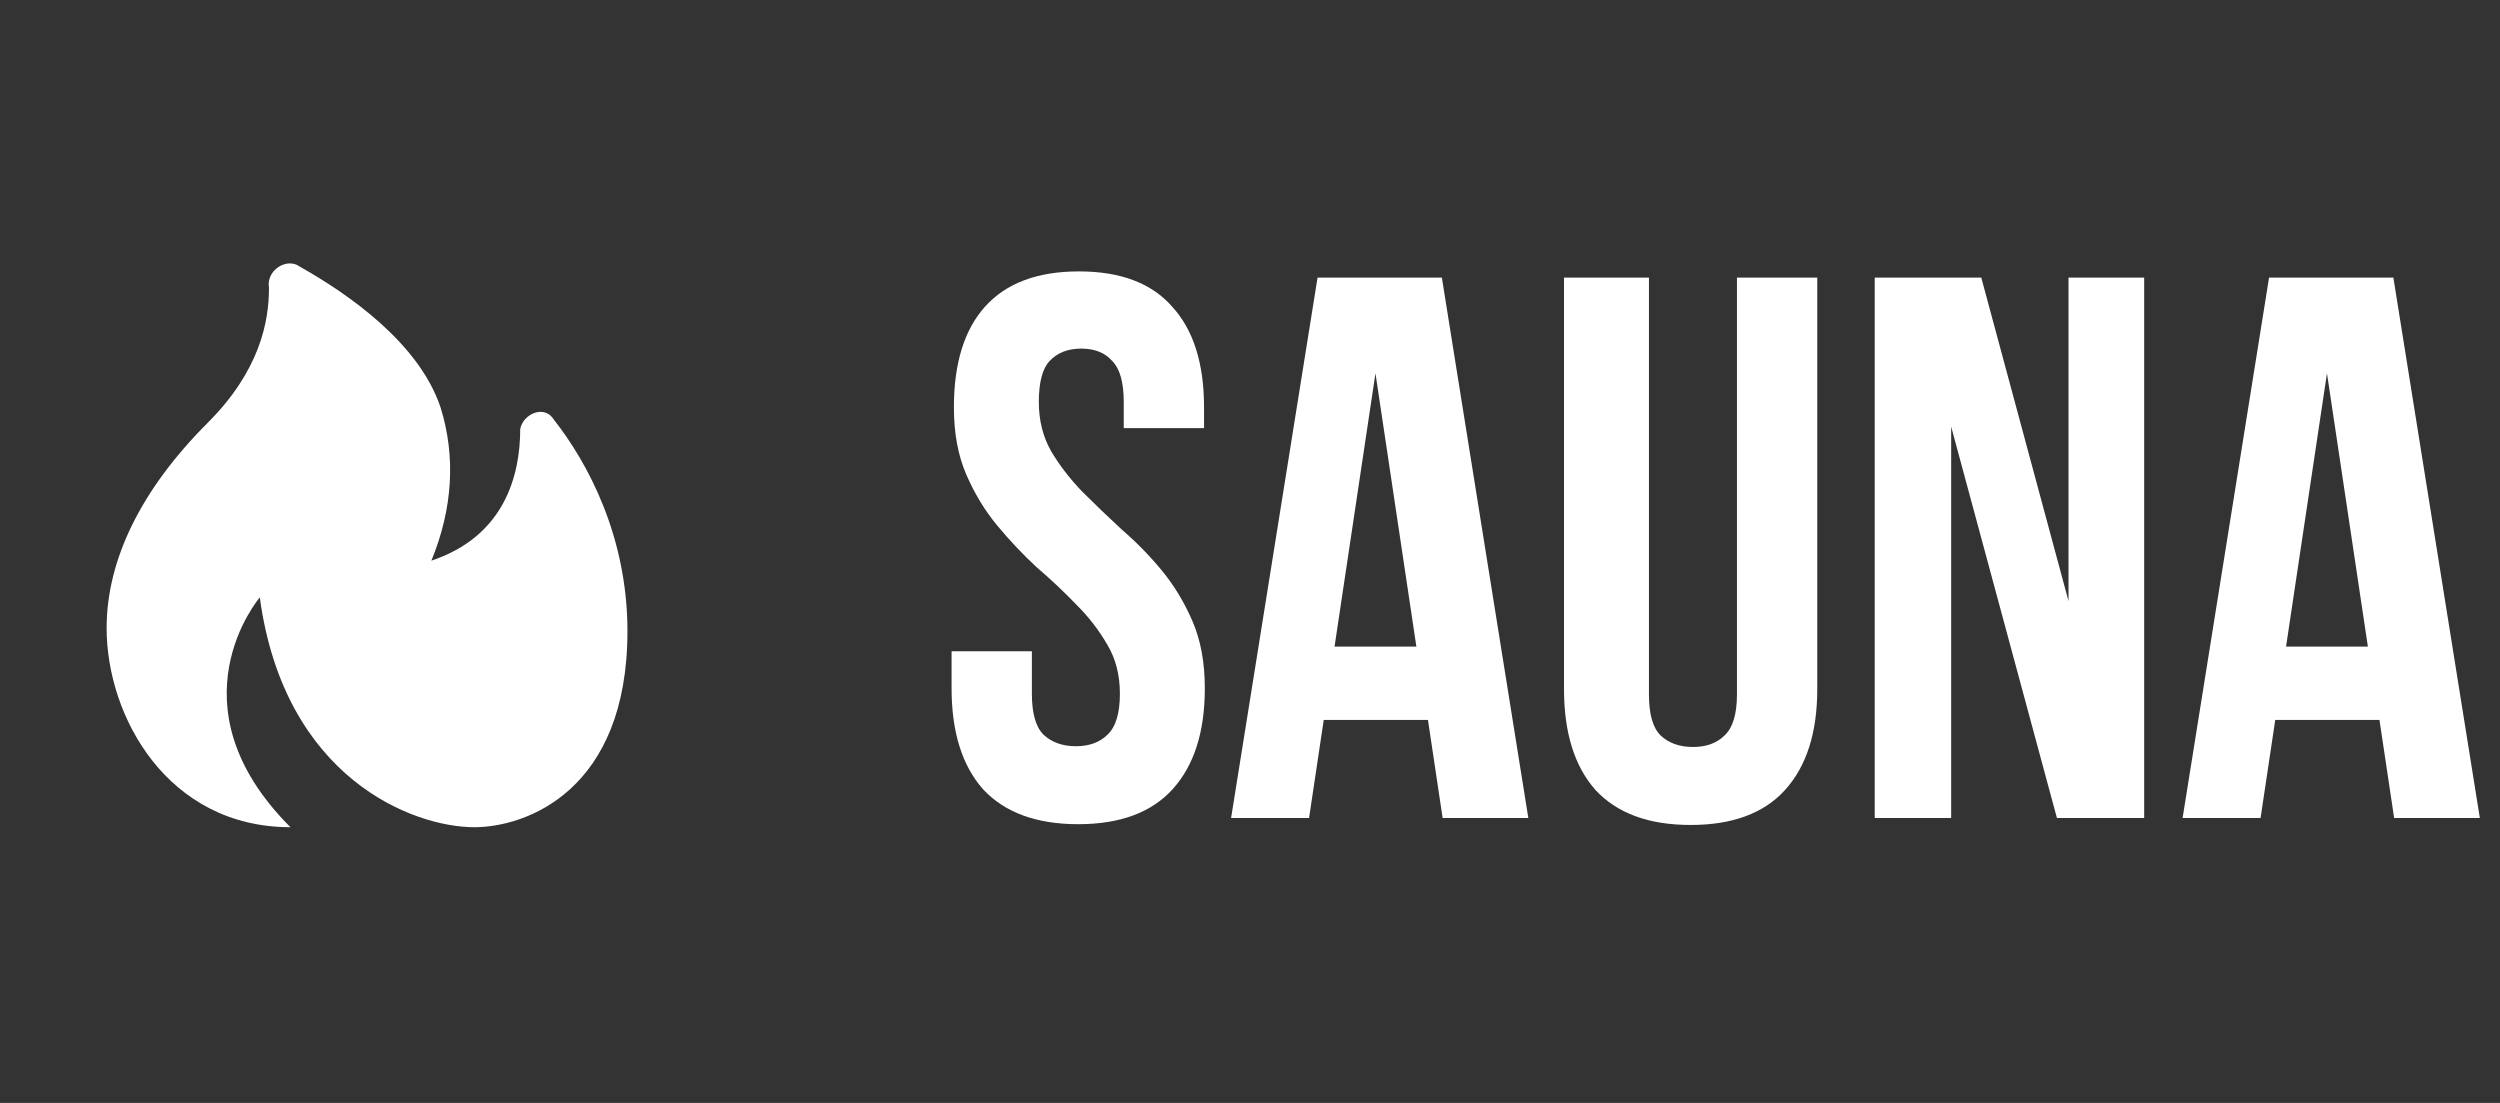
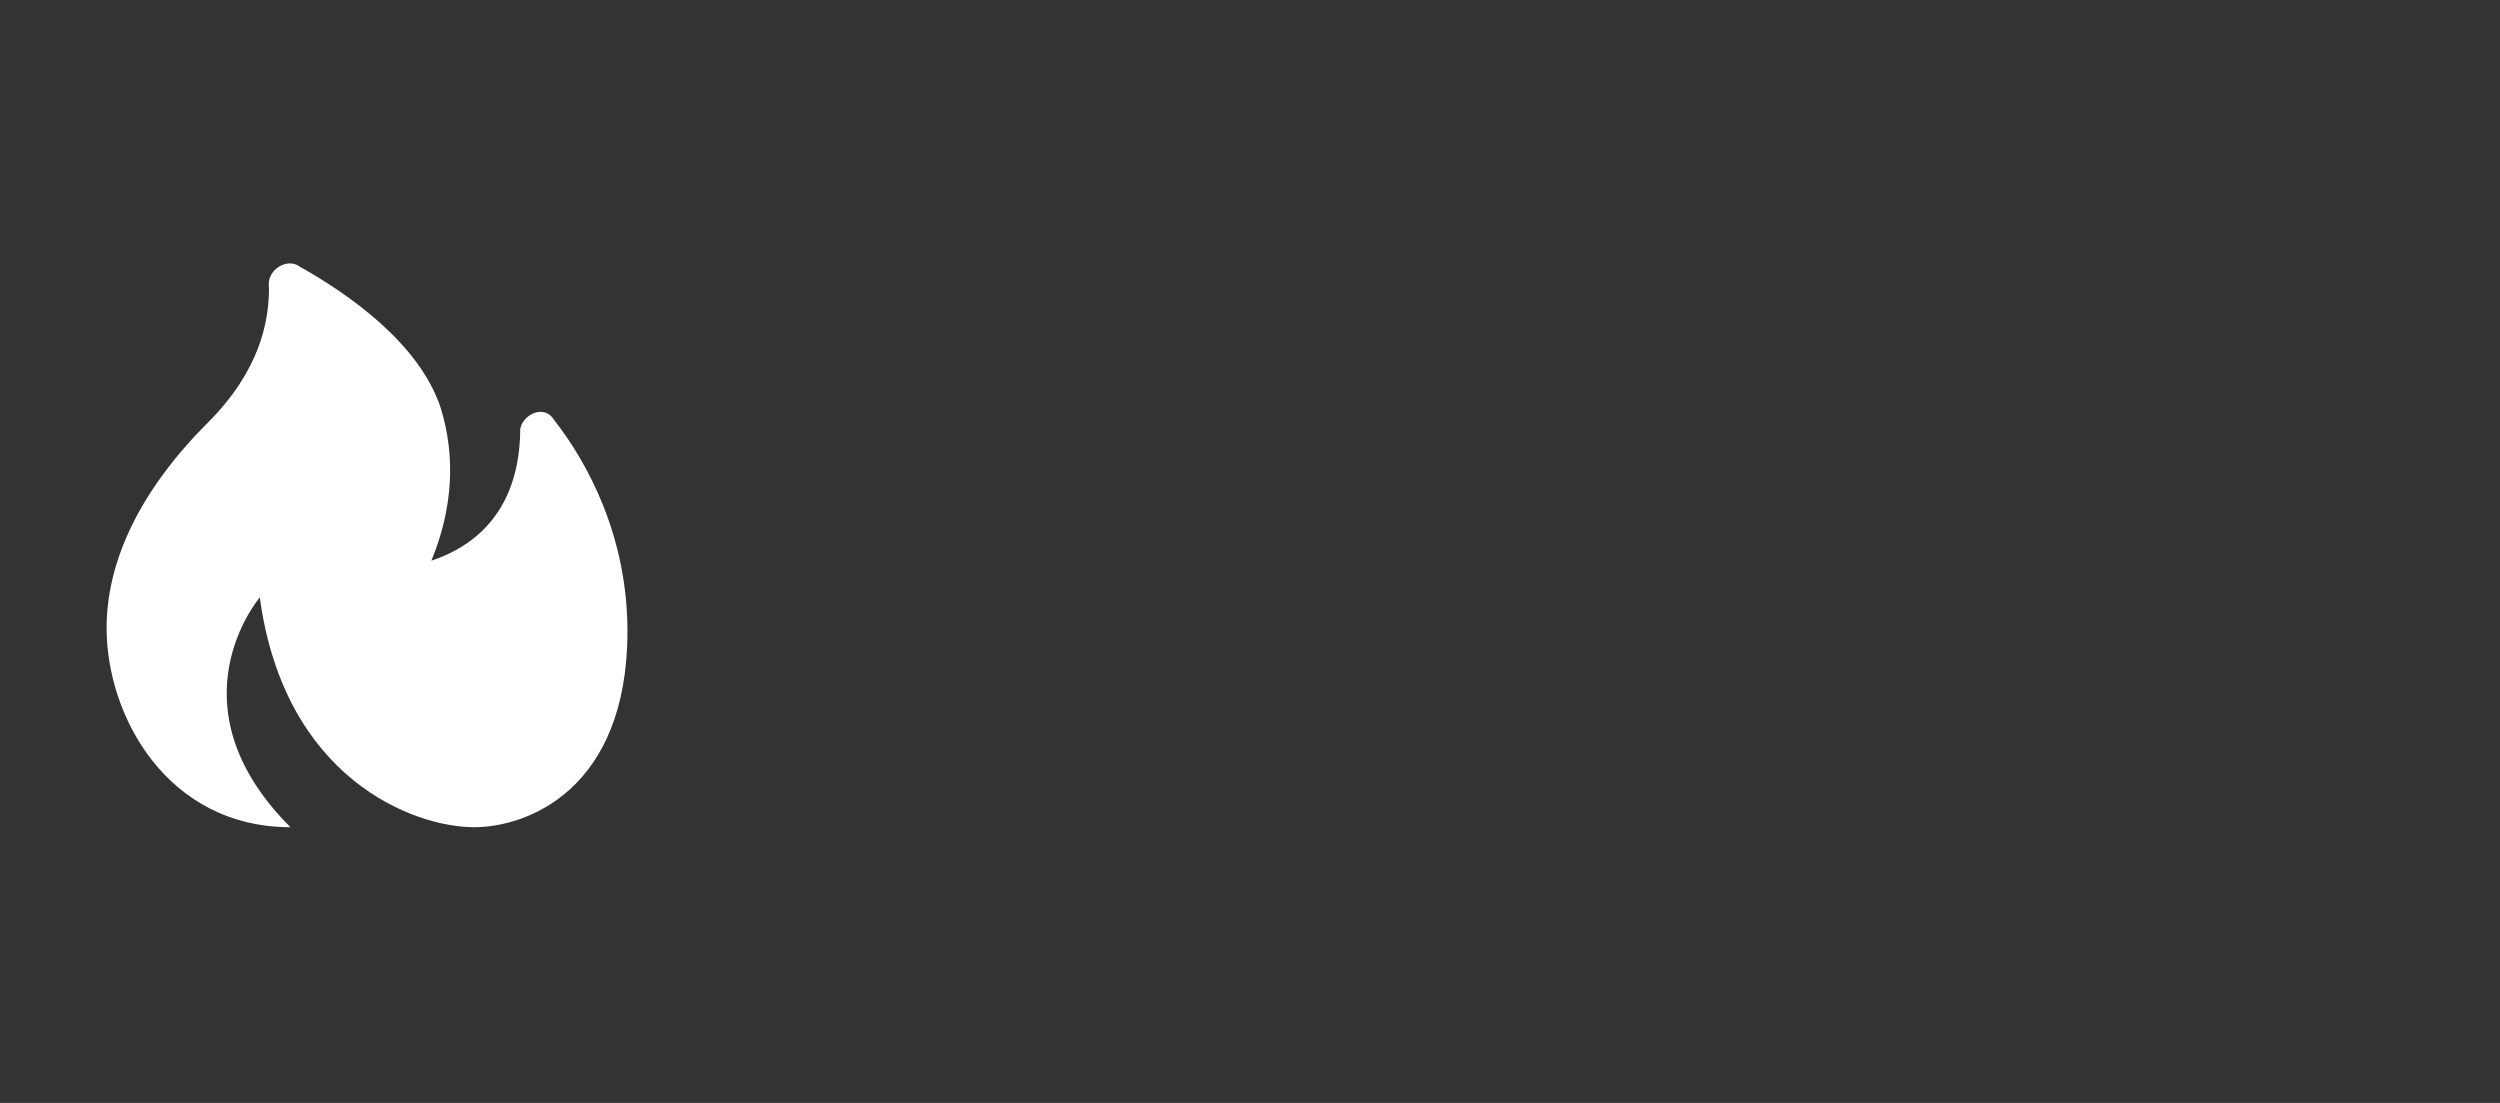
<svg xmlns="http://www.w3.org/2000/svg" width="136" height="60" viewBox="0 0 136 60" fill="none">
  <rect x="0" y="0" width="136" height="60" fill="#333333" stroke="none" />
  <path d="M28.3 23.333C28.3 25.833 27.467 29.167 23.467 30.5C24.633 27.667 24.8 24.833 23.967 22.167C22.8 18.667 18.967 16 16.3 14.5C15.633 14 14.467 14.667 14.633 15.667C14.633 17.5 14.133 20.167 11.3 23C7.633 26.667 5.8 30.5 5.8 34.167C5.8 39 9.133 45 15.8 45C9.133 38.333 14.133 32.5 14.133 32.5C15.467 42.333 22.467 45 25.8 45C28.633 45 34.133 43 34.133 34.333C34.133 29.167 31.967 25.167 30.133 22.833C29.633 22 28.467 22.5 28.3 23.333Z" fill="white" />
-   <path d="M51.892 22.156C51.892 19.776 52.452 17.956 53.572 16.696C54.72 15.408 56.428 14.764 58.696 14.764C60.964 14.764 62.658 15.408 63.778 16.696C64.926 17.956 65.5 19.776 65.5 22.156V23.29H61.132V21.862C61.132 20.798 60.922 20.056 60.502 19.636C60.11 19.188 59.55 18.964 58.822 18.964C58.094 18.964 57.52 19.188 57.1 19.636C56.708 20.056 56.512 20.798 56.512 21.862C56.512 22.87 56.736 23.766 57.184 24.55C57.632 25.306 58.192 26.034 58.864 26.734C59.536 27.406 60.25 28.092 61.006 28.792C61.79 29.464 62.518 30.206 63.19 31.018C63.862 31.83 64.422 32.754 64.87 33.79C65.318 34.826 65.542 36.044 65.542 37.444C65.542 39.824 64.954 41.658 63.778 42.946C62.63 44.206 60.922 44.836 58.654 44.836C56.386 44.836 54.664 44.206 53.488 42.946C52.34 41.658 51.766 39.824 51.766 37.444V35.428H56.134V37.738C56.134 38.802 56.344 39.544 56.764 39.964C57.212 40.384 57.8 40.594 58.528 40.594C59.256 40.594 59.83 40.384 60.25 39.964C60.698 39.544 60.922 38.802 60.922 37.738C60.922 36.73 60.698 35.848 60.25 35.092C59.802 34.308 59.242 33.58 58.57 32.908C57.898 32.208 57.17 31.522 56.386 30.85C55.63 30.15 54.916 29.394 54.244 28.582C53.572 27.77 53.012 26.846 52.564 25.81C52.116 24.774 51.892 23.556 51.892 22.156ZM83.141 44.5H78.479L77.681 39.166H72.011L71.213 44.5H66.971L71.675 15.1H78.437L83.141 44.5ZM72.599 35.176H77.051L74.825 20.308L72.599 35.176ZM89.703 15.1V37.78C89.703 38.844 89.912 39.586 90.332 40.006C90.781 40.426 91.368 40.636 92.097 40.636C92.825 40.636 93.398 40.426 93.819 40.006C94.266 39.586 94.49 38.844 94.49 37.78V15.1H98.859V37.486C98.859 39.866 98.27 41.7 97.094 42.988C95.947 44.248 94.239 44.878 91.971 44.878C89.703 44.878 87.981 44.248 86.805 42.988C85.656 41.7 85.082 39.866 85.082 37.486V15.1H89.703ZM106.143 23.206V44.5H101.985V15.1H107.781L112.527 32.698V15.1H116.643V44.5H111.897L106.143 23.206ZM134.903 44.5H130.241L129.443 39.166H123.773L122.975 44.5H118.733L123.437 15.1H130.199L134.903 44.5ZM124.361 35.176H128.813L126.587 20.308L124.361 35.176Z" fill="white" />
</svg>